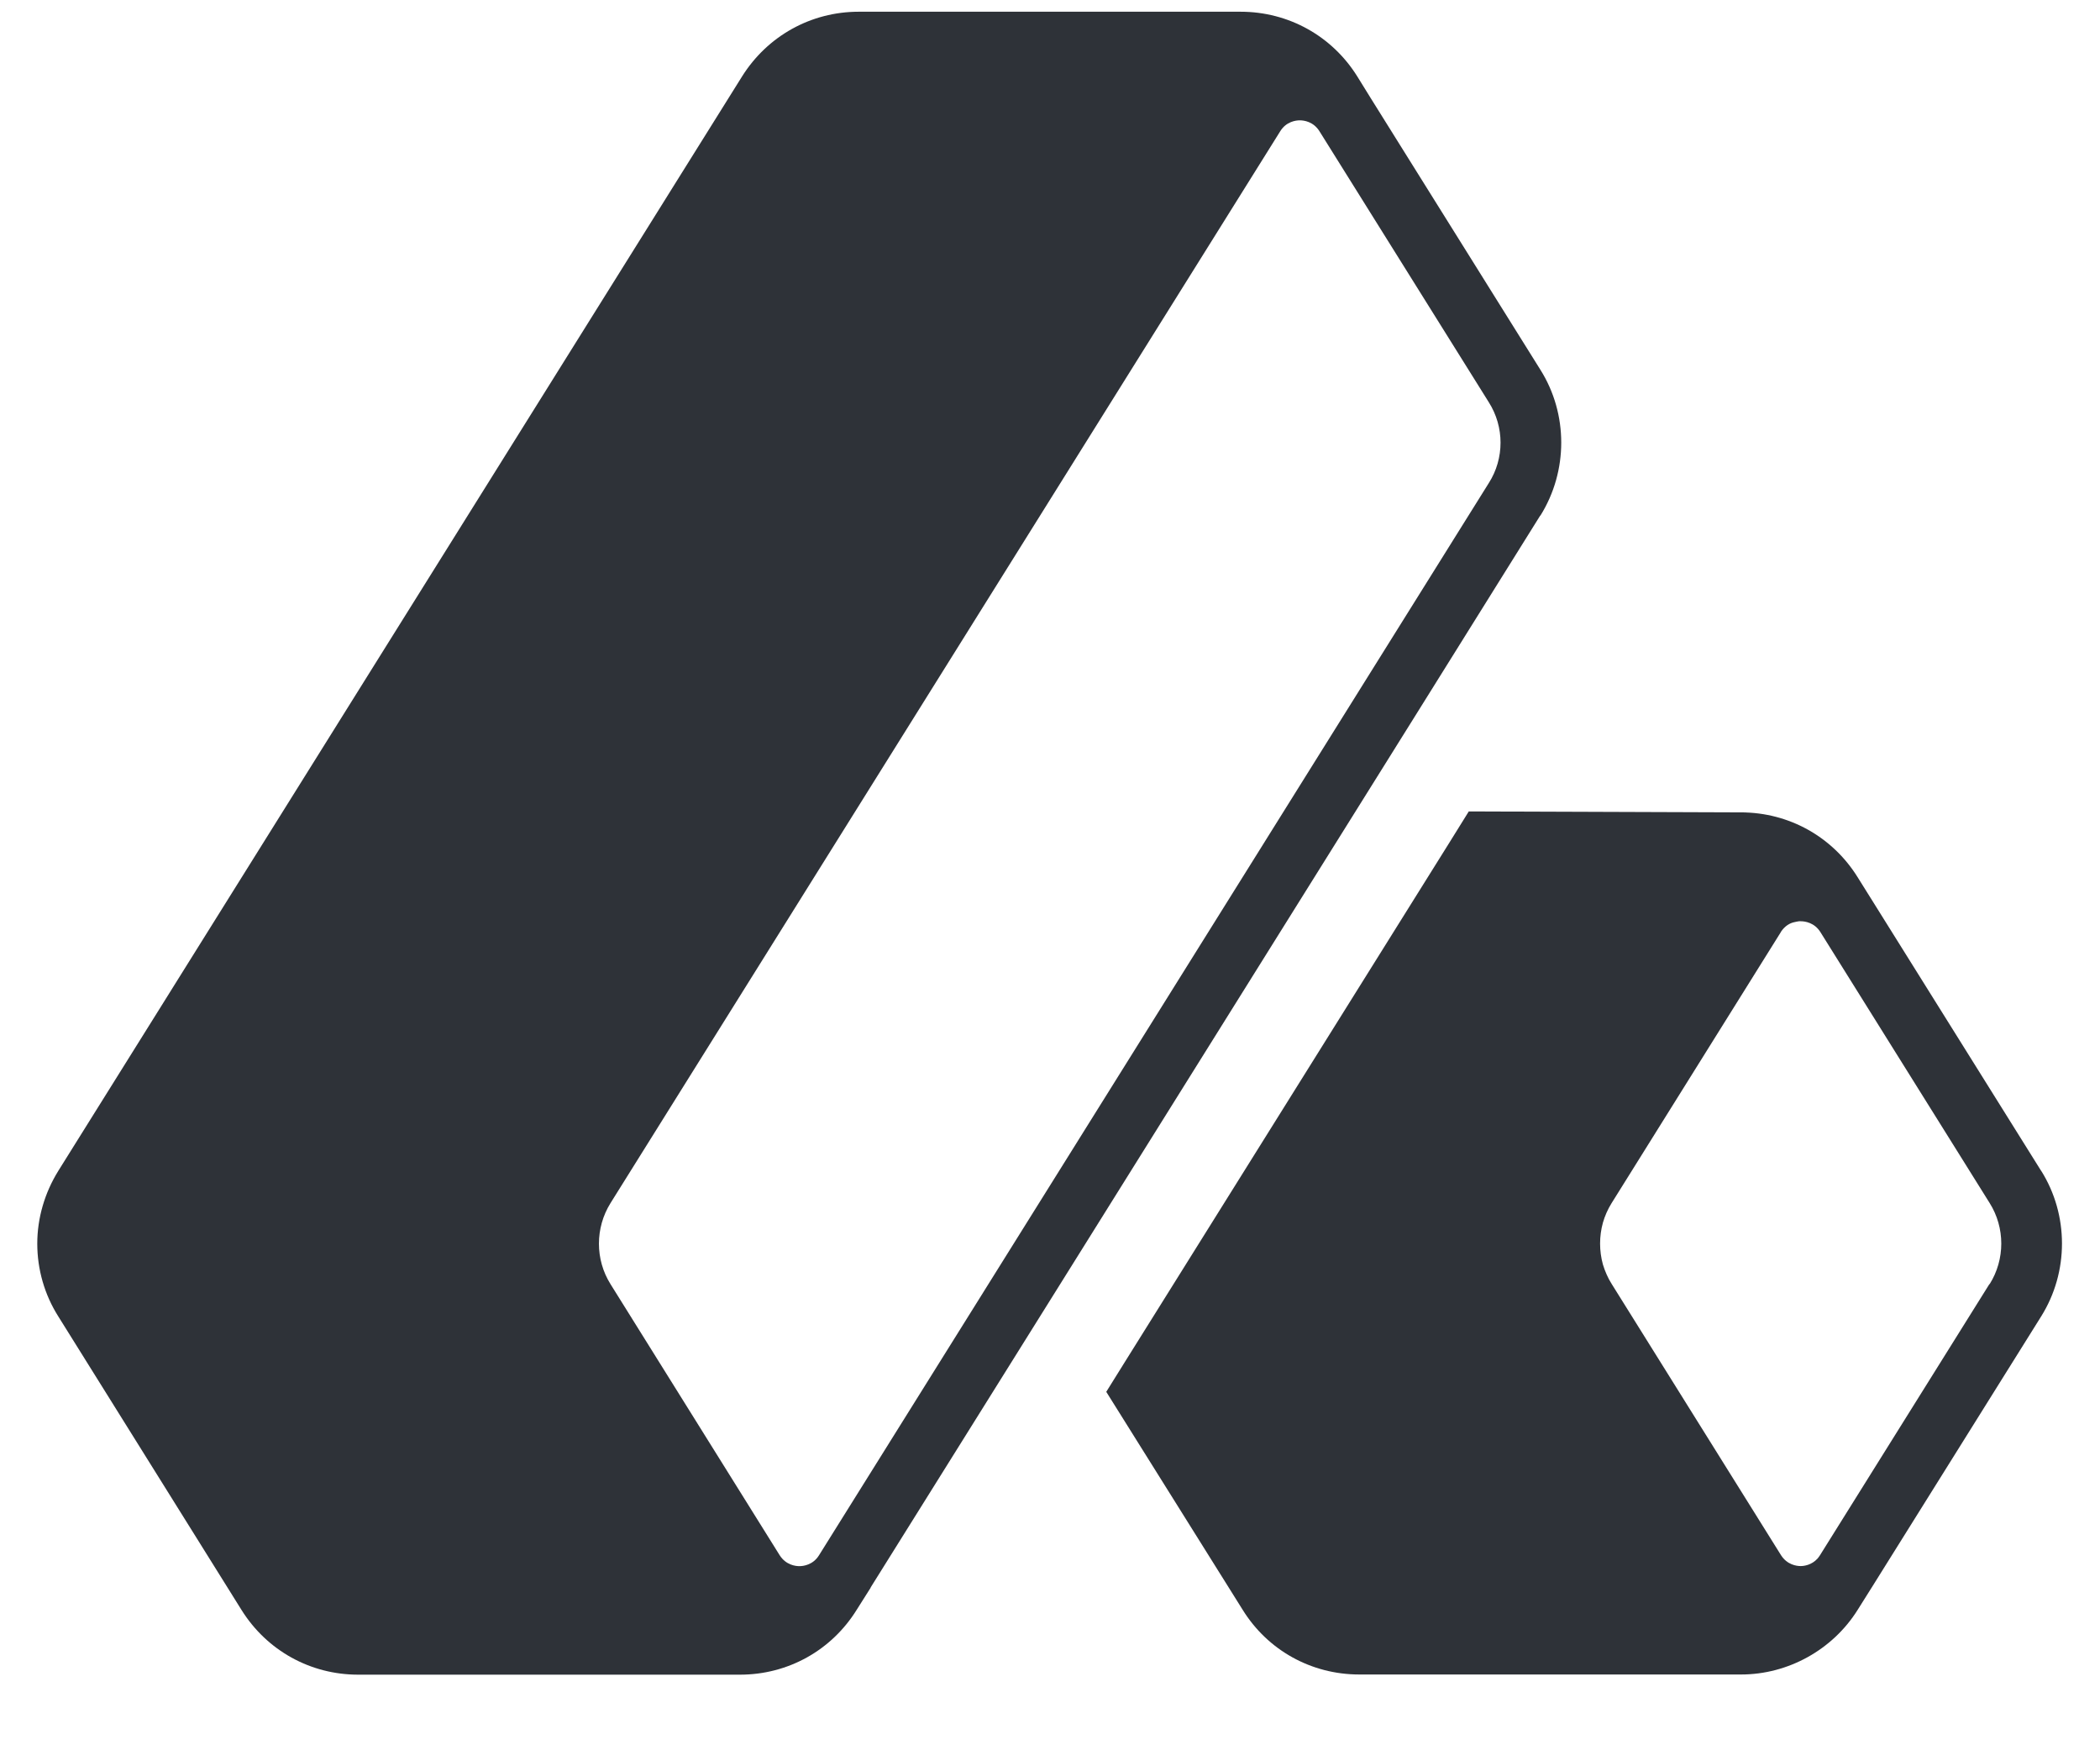
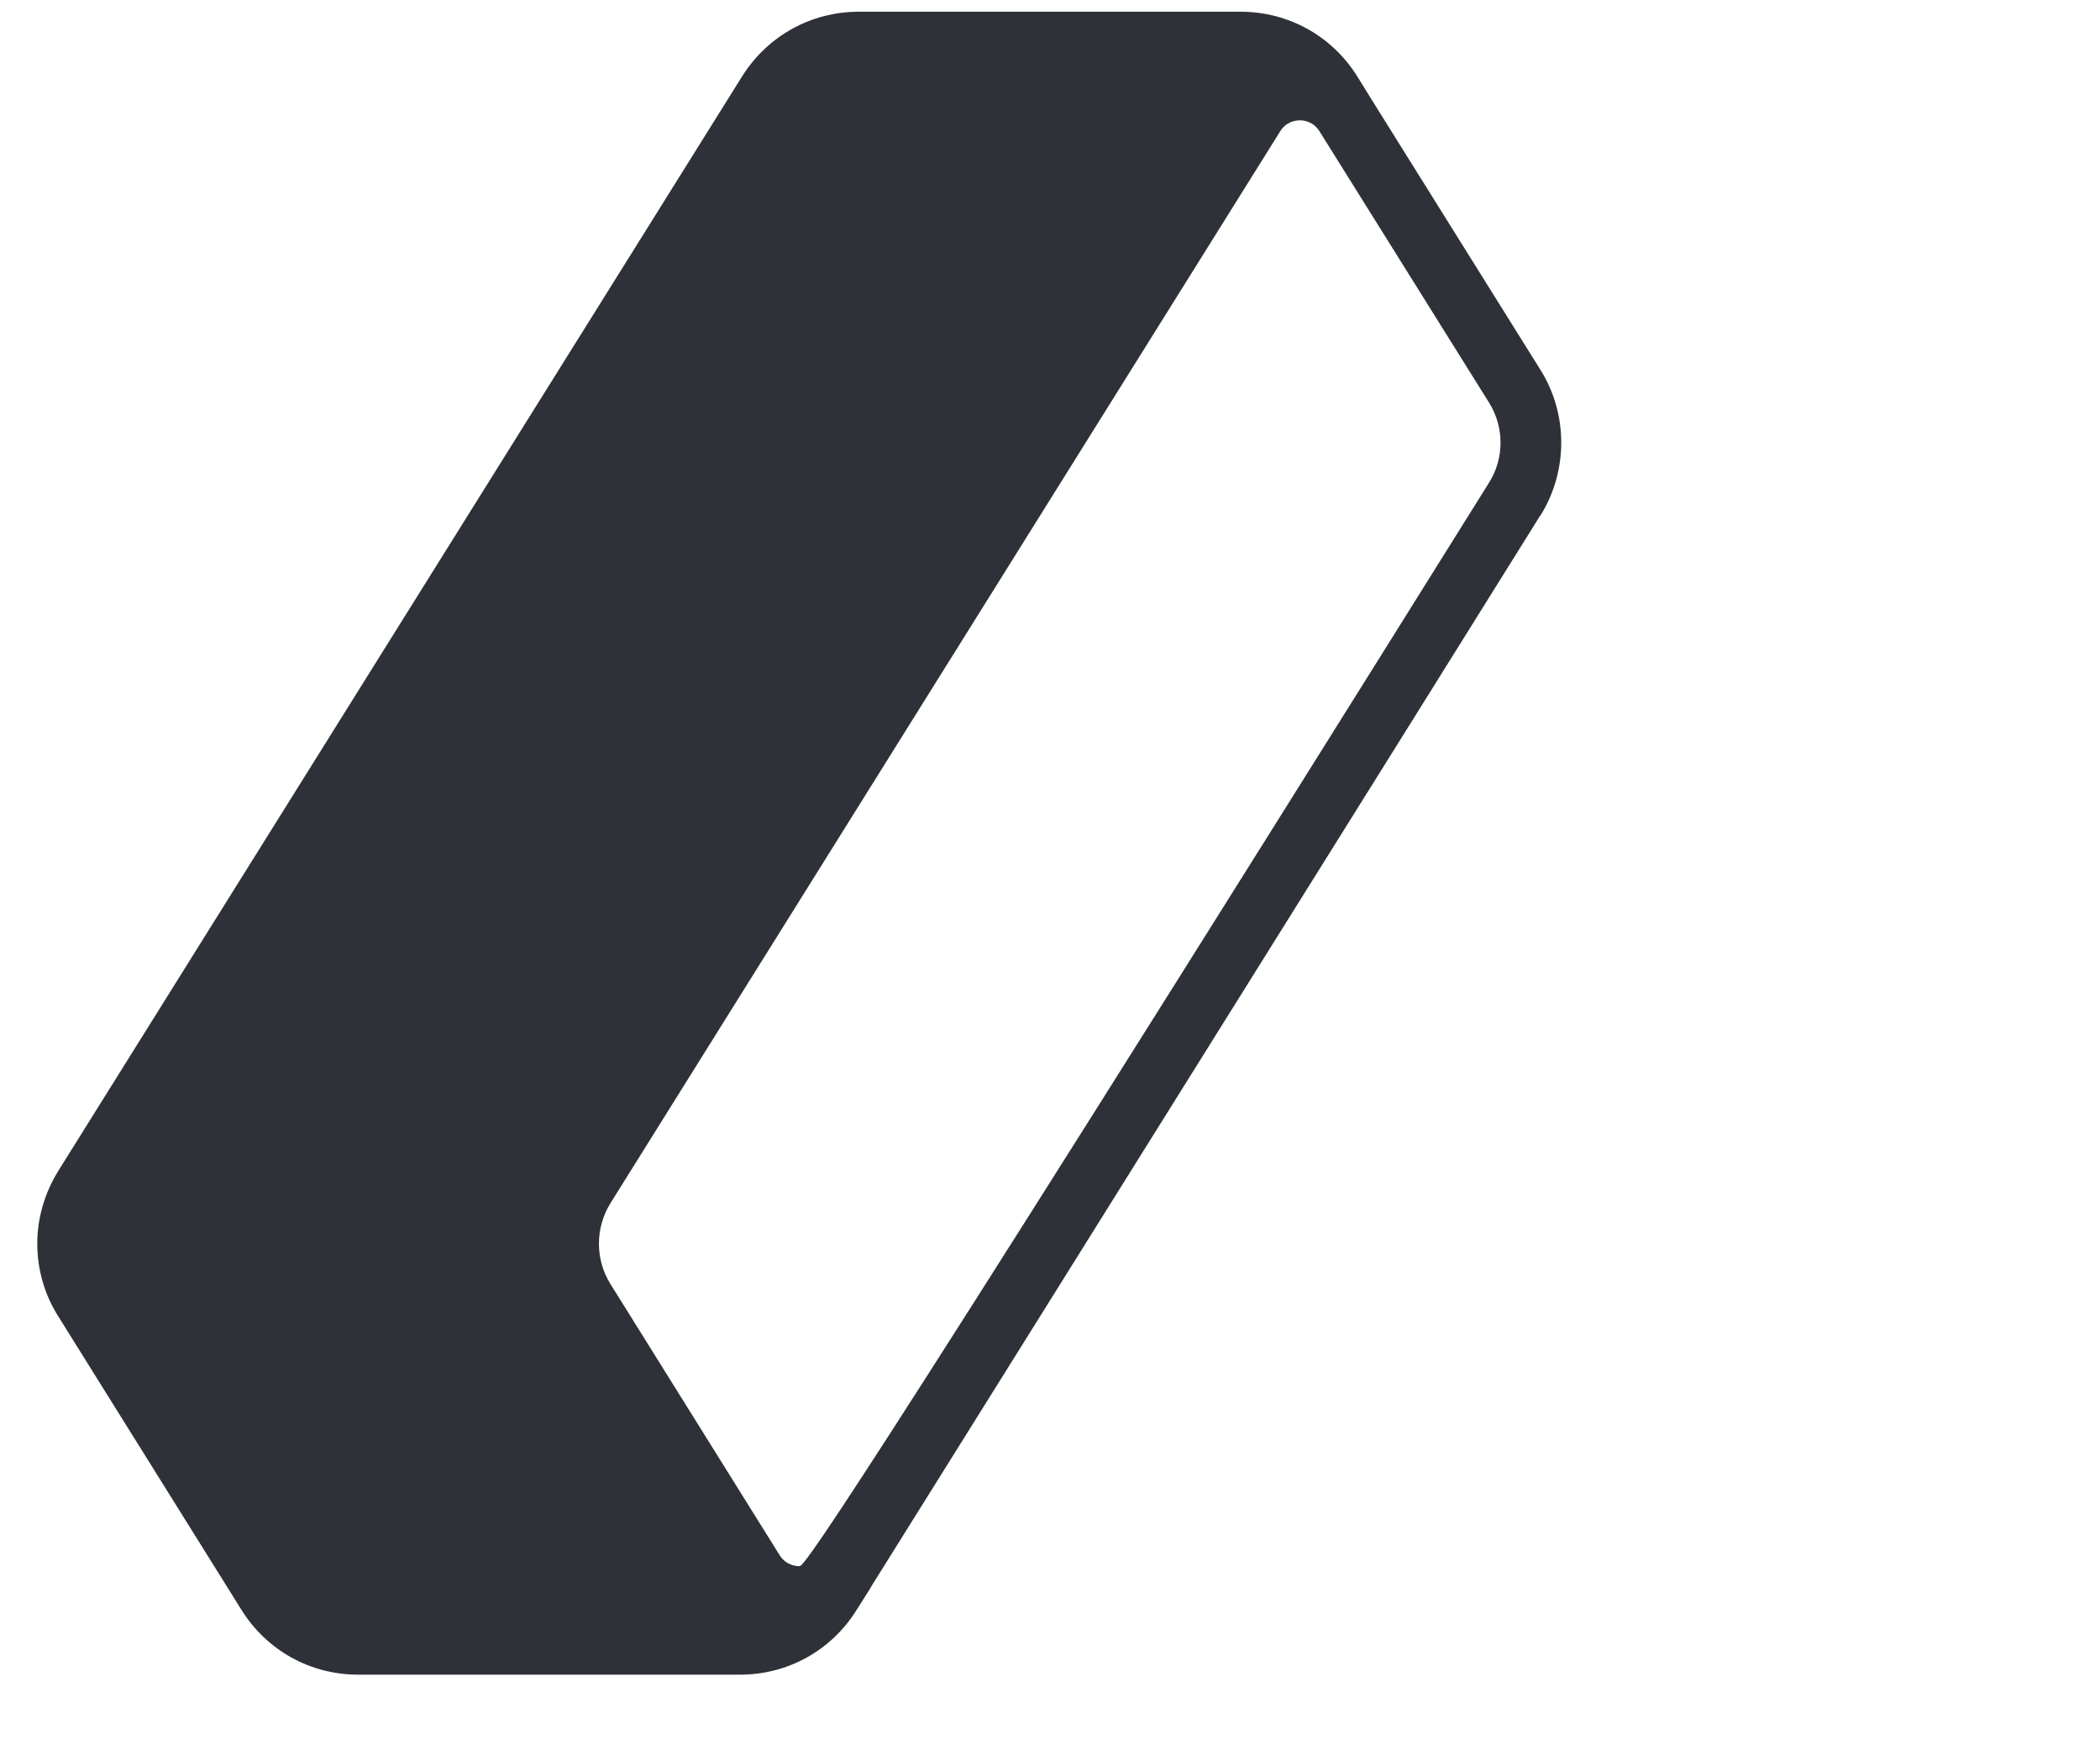
<svg xmlns="http://www.w3.org/2000/svg" width="24" height="20" viewBox="0 0 24 20" fill="none">
-   <path d="M23.326 13.377L21.393 10.284C21.393 10.284 21.386 10.271 21.381 10.265L21.229 10.022C20.941 9.56 20.444 9.284 19.9 9.283L16.786 9.272L16.569 9.621L12.848 15.575L12.643 15.904L14.202 18.395C14.489 18.858 14.987 19.134 15.535 19.134H19.898C20.436 19.134 20.945 18.851 21.23 18.396L21.384 18.151C21.384 18.151 21.39 18.143 21.391 18.14L23.327 15.043C23.645 14.536 23.645 13.882 23.327 13.377H23.326ZM22.736 14.673L20.8 17.771C20.791 17.785 20.782 17.797 20.773 17.808C20.705 17.884 20.617 17.895 20.579 17.895C20.534 17.895 20.425 17.882 20.354 17.77L18.419 14.671C18.397 14.637 18.378 14.601 18.361 14.562C18.344 14.525 18.331 14.487 18.319 14.449C18.276 14.293 18.276 14.127 18.319 13.971C18.341 13.895 18.374 13.819 18.417 13.75L20.35 10.655C20.35 10.655 20.353 10.65 20.354 10.647C20.4 10.578 20.458 10.547 20.508 10.537C20.528 10.531 20.546 10.53 20.56 10.527C20.567 10.527 20.574 10.527 20.581 10.527C20.626 10.527 20.737 10.541 20.806 10.653L22.739 13.747C22.916 14.029 22.916 14.391 22.739 14.673H22.736Z" fill="#2E3238" />
-   <path d="M17.605 5.891C17.922 5.383 17.922 4.73 17.605 4.226L15.672 1.132L15.511 0.872C15.222 0.41 14.725 0.134 14.178 0.134H9.814C9.269 0.134 8.772 0.41 8.481 0.873L0.667 13.378C0.511 13.629 0.426 13.918 0.426 14.211C0.426 14.505 0.509 14.794 0.666 15.042L2.761 18.398C3.051 18.861 3.548 19.136 4.093 19.136H8.457C9.005 19.136 9.502 18.859 9.79 18.396L9.95 18.143C9.95 18.143 9.95 18.143 9.95 18.14C9.95 18.14 9.953 18.136 9.953 18.135L11.51 15.644L16.127 8.255L17.602 5.892L17.605 5.891ZM17.149 5.058C17.149 5.218 17.105 5.379 17.014 5.521L9.36 17.772C9.291 17.883 9.18 17.896 9.136 17.896C9.091 17.896 8.982 17.883 8.911 17.772L6.977 14.673C6.801 14.392 6.801 14.031 6.977 13.748L14.631 1.5C14.7 1.388 14.811 1.375 14.855 1.375C14.9 1.375 15.011 1.388 15.081 1.502L17.014 4.595C17.105 4.738 17.149 4.899 17.149 5.058V5.058Z" fill="#2E3238" />
+   <path d="M17.605 5.891C17.922 5.383 17.922 4.73 17.605 4.226L15.672 1.132L15.511 0.872C15.222 0.41 14.725 0.134 14.178 0.134H9.814C9.269 0.134 8.772 0.41 8.481 0.873L0.667 13.378C0.511 13.629 0.426 13.918 0.426 14.211C0.426 14.505 0.509 14.794 0.666 15.042L2.761 18.398C3.051 18.861 3.548 19.136 4.093 19.136H8.457C9.005 19.136 9.502 18.859 9.79 18.396L9.95 18.143C9.95 18.143 9.95 18.143 9.95 18.14C9.95 18.14 9.953 18.136 9.953 18.135L11.51 15.644L16.127 8.255L17.602 5.892L17.605 5.891ZM17.149 5.058C17.149 5.218 17.105 5.379 17.014 5.521C9.291 17.883 9.18 17.896 9.136 17.896C9.091 17.896 8.982 17.883 8.911 17.772L6.977 14.673C6.801 14.392 6.801 14.031 6.977 13.748L14.631 1.5C14.7 1.388 14.811 1.375 14.855 1.375C14.9 1.375 15.011 1.388 15.081 1.502L17.014 4.595C17.105 4.738 17.149 4.899 17.149 5.058V5.058Z" fill="#2E3238" />
</svg>